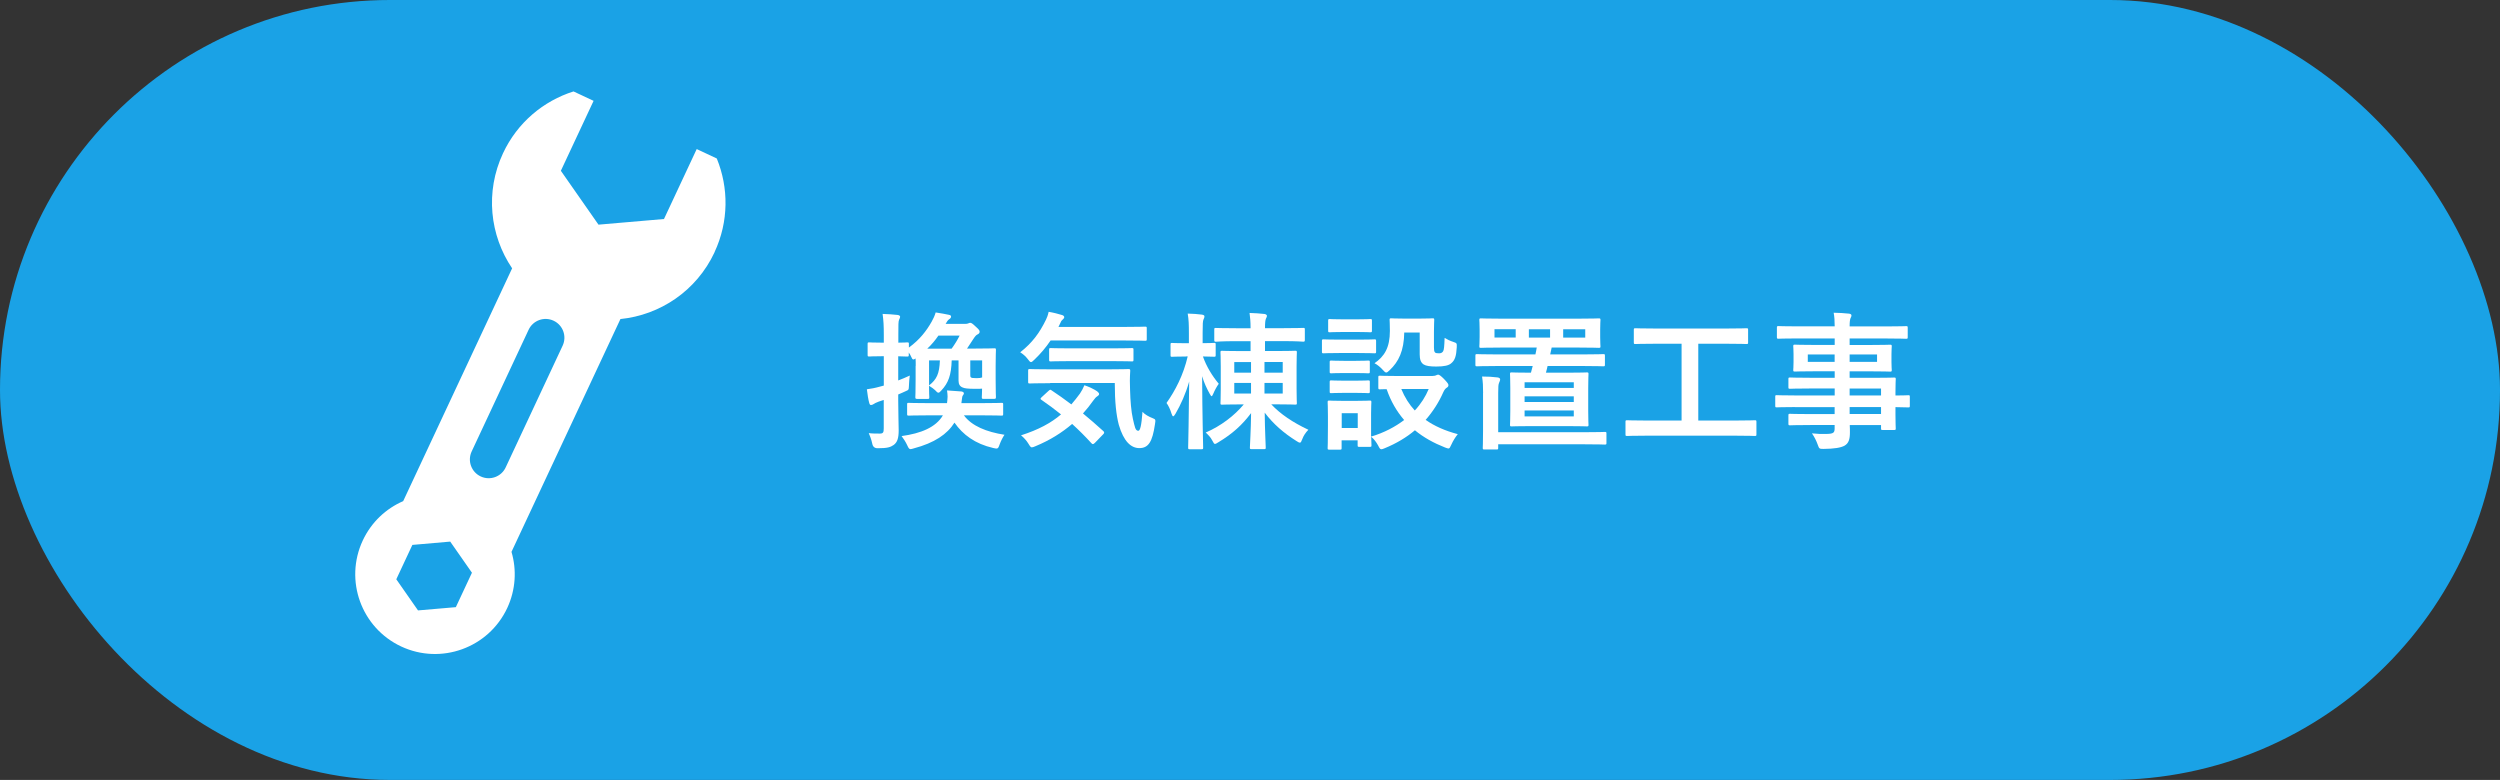
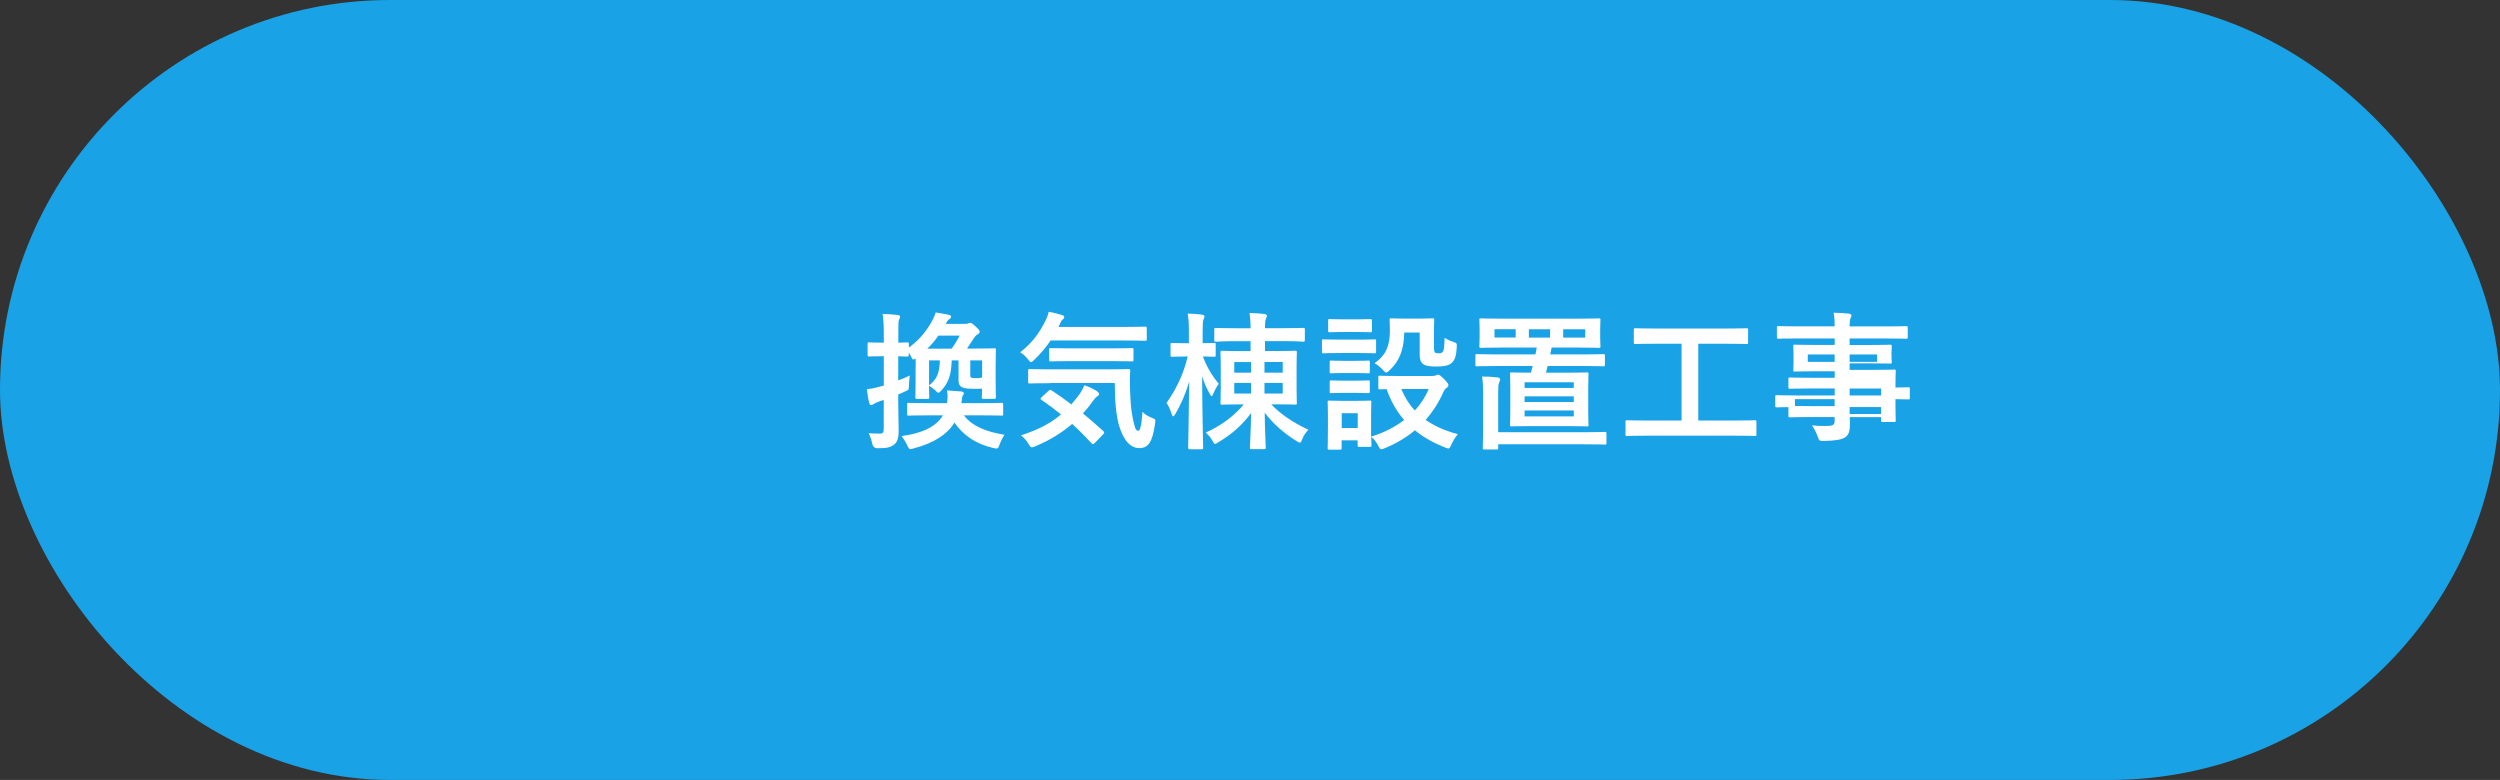
<svg xmlns="http://www.w3.org/2000/svg" id="_レイヤー_2" viewBox="0 0 438.56 136.82">
  <rect x="0" y="0" width="438.56" height="136.82" fill="#333333" stroke="none" />
  <defs>
    <style>.cls-1{fill:#1aa2e6;}.cls-1,.cls-2{stroke-width:0px;}.cls-2{fill:#fff;}</style>
  </defs>
  <g id="_レイヤー_1-2">
    <rect class="cls-1" x="0" y="0" width="438.56" height="136.82" rx="68.41" ry="68.41" />
    <path class="cls-2" d="M160.64,64.18c0-.49,0-.94-.03-1.3-.18.13-.29.18-.39.18-.13,0-.23-.13-.36-.44-.13-.31-.26-.52-.44-.78v.42c0,.26-.03.29-.29.29-.13,0-.52-.03-1.56-.05v4.24c.65-.26,1.33-.52,2.03-.86-.08.49-.13,1.25-.16,1.95-.03.52-.03.57-.47.75-.47.23-.94.42-1.4.62v1.09c0,2.5.08,3.9.08,5.2,0,1.43-.26,2.11-.88,2.57-.57.39-1.09.57-2.76.57q-.83.03-.99-.78c-.16-.78-.44-1.46-.62-1.87.6.08,1.3.08,1.95.08.57,0,.68-.21.68-.91v-4.99c-.31.1-.62.21-.88.29-.47.18-.73.31-.91.44-.16.1-.29.16-.44.16s-.23-.08-.31-.34c-.18-.65-.31-1.51-.42-2.42.75-.1,1.46-.23,2.37-.49l.6-.16v-5.15h-.31c-1.61,0-2.11.05-2.24.05-.26,0-.29-.03-.29-.29v-1.9c0-.26.03-.29.29-.29.13,0,.62.05,2.24.05h.31v-1.35c0-1.66-.05-2.5-.21-3.69.94.03,1.77.08,2.65.18.23.03.42.16.42.29,0,.21-.1.37-.18.55-.13.31-.13.86-.13,2.62v1.4c1.04,0,1.43-.05,1.56-.05.26,0,.29.03.29.29v.62c1.9-1.38,3.09-2.94,4-4.55.31-.55.52-1.01.7-1.61,1.01.16,1.59.26,2.34.42.23.05.36.13.36.31s-.13.34-.34.47c-.21.13-.36.36-.62.81h3.33c.34,0,.52-.03.62-.08.16-.08.26-.11.36-.11.21,0,.39.11,1.01.7.55.49.65.65.65.86,0,.23-.13.36-.39.49-.21.1-.39.29-.73.81-.39.62-.73,1.14-1.09,1.66h1.35c2.42,0,3.28-.05,3.43-.05.26,0,.29.03.29.31,0,.16-.05,1.01-.05,2.76v2.37c0,2.39.05,2.96.05,3.12,0,.29-.08.31-.34.31h-1.85c-.26,0-.29-.03-.29-.31,0-.16.05-.73.05-1.48-.29.03-.65.03-1.09.03-1.51,0-1.95-.08-2.31-.23-.47-.18-.73-.55-.73-1.2v-3.56h-1.2c-.08,2.57-.57,3.95-1.82,5.28-.23.26-.36.39-.52.39s-.31-.16-.57-.44c-.26-.23-.55-.47-1.07-.78,0,1.27.05,1.85.05,2,0,.29-.03.31-.29.31h-1.82c-.26,0-.34-.03-.34-.31,0-.16.05-.73.05-3.12v-2.37ZM162.98,72.86c-2.55,0-3.41.05-3.56.05-.26,0-.29-.03-.29-.29v-1.69c0-.23.03-.26.29-.26.16,0,1.01.05,3.56.05h3.15c.05-.34.08-.75.1-1.14,0-.34-.05-.78-.1-1.09.91.05,1.64.1,2.52.18.26.03.44.18.44.31,0,.18-.13.31-.23.47-.1.18-.08.52-.21,1.27h3.48c2.52,0,3.41-.05,3.56-.05.26,0,.29.03.29.26v1.69c0,.26-.03.29-.29.29-.16,0-1.04-.05-3.56-.05h-3.04c1.38,1.87,3.95,2.91,7.12,3.41-.29.42-.62,1.07-.86,1.72-.18.52-.26.7-.55.7-.13,0-.31-.05-.57-.1-3.17-.73-5.33-2.34-6.79-4.45-1.27,2.03-3.51,3.56-7.15,4.52-.26.08-.44.13-.57.13-.18,0-.34-.13-.57-.68-.26-.57-.68-1.22-.99-1.61,3.41-.47,6.01-1.53,7.25-3.64h-2.44ZM166.94,61.16c.6-.83,1.04-1.56,1.4-2.29h-3.72c-.55.81-1.17,1.56-1.95,2.29h4.26ZM162.98,63.22v4.39c1.33-1.04,1.82-2.05,1.9-4.39h-1.9ZM170.21,63.22v2.6c0,.26.03.31.13.39.1.08.29.13.99.13.47,0,.78-.05.96-.13v-2.99h-2.08Z" />
    <path class="cls-2" d="M184.3,59.73c-.81,1.2-1.72,2.29-2.83,3.35-.29.29-.47.44-.6.44-.16,0-.31-.16-.57-.52-.39-.52-.86-.91-1.33-1.2,2.11-1.66,3.38-3.38,4.52-5.72.18-.36.34-.78.47-1.38.81.13,1.72.37,2.37.57.23.08.36.21.36.36,0,.18-.08.23-.18.34-.16.16-.34.29-.44.57l-.39.81h11.62c2.55,0,3.41-.05,3.56-.05.29,0,.31.03.31.29v1.9c0,.26-.03.29-.31.29-.16,0-1.01-.05-3.56-.05h-13ZM183.94,68.57c.26-.23.31-.26.52-.1,1.12.75,2.29,1.56,3.48,2.47.52-.6,1.01-1.22,1.51-1.9.26-.39.57-.94.78-1.46.78.26,1.72.7,2.24,1.07.23.18.34.34.34.47,0,.16-.13.29-.34.42-.23.13-.39.34-.7.75-.55.78-1.14,1.53-1.79,2.24,1.14.94,2.31,1.95,3.51,3.04.13.1.21.21.21.31s-.05.18-.16.29l-1.46,1.51c-.16.16-.26.23-.36.23-.08,0-.16-.05-.26-.16-1.09-1.2-2.21-2.31-3.38-3.38-1.79,1.53-3.9,2.86-6.42,3.9-.31.13-.49.21-.65.21-.18,0-.31-.16-.57-.6-.36-.6-.86-1.14-1.33-1.51,3.09-.99,5.28-2.18,7.02-3.67-1.09-.88-2.24-1.74-3.43-2.55-.23-.16-.23-.21.03-.47l1.22-1.12ZM184.23,67.22c-2.52,0-3.41.05-3.56.05-.29,0-.31-.03-.31-.29v-1.95c0-.26.03-.29.31-.29.16,0,1.04.05,3.56.05h10.14c2.57,0,3.43-.05,3.59-.05.26,0,.31.05.31.31-.08,1.22-.08,2.31-.03,3.35.05,1.95.21,3.8.49,5.04.34,1.48.44,2.13.96,2.13.31,0,.55-.86.73-3.33.36.44,1.14.88,1.79,1.12.55.21.52.29.39,1.12-.44,2.99-1.12,4.13-2.73,4.13-1.46,0-2.76-1.17-3.61-4.11-.44-1.69-.7-3.95-.7-7.31h-11.34ZM187.76,63.35c-2.47,0-3.3.05-3.43.05-.26,0-.29-.03-.29-.31v-1.74c0-.26.03-.29.29-.29.13,0,.96.05,3.43.05h7.33c2.44,0,3.3-.05,3.46-.05.26,0,.29.03.29.29v1.74c0,.29-.03.31-.29.31-.16,0-1.01-.05-3.46-.05h-7.33Z" />
    <path class="cls-2" d="M208.04,62.54c-1.74,0-2.26.05-2.44.05-.23,0-.26-.03-.26-.29v-1.85c0-.26.03-.29.26-.29.18,0,.7.05,2.44.05h.52v-1.72c0-1.56-.03-2.44-.21-3.48.99.03,1.74.08,2.5.18.26.05.44.13.44.29,0,.21-.05.34-.16.54-.13.31-.16.73-.16,2.44v1.74c1.38,0,1.85-.05,2.03-.05.23,0,.26.03.26.29v1.85c0,.26-.03.29-.26.29-.18,0-.65-.03-1.98-.05.62,1.77,1.64,3.43,2.78,4.79-.34.47-.7,1.12-.96,1.74-.13.29-.21.44-.29.44s-.18-.13-.34-.42c-.52-.94-.99-1.92-1.33-3.09.03,6.76.18,12.12.18,12.53,0,.26-.03.29-.31.29h-2.03c-.26,0-.29-.03-.29-.29,0-.42.13-5.49.18-11.6-.6,2.13-1.48,4.08-2.42,5.69-.16.26-.29.42-.39.42s-.18-.16-.29-.47c-.21-.73-.57-1.46-.88-1.87,1.53-2.16,2.96-4.89,3.72-8.17h-.34ZM223.02,70.94c1.59,1.69,3.77,3.17,6.5,4.45-.47.49-.83.99-1.09,1.69-.16.42-.23.57-.39.57s-.34-.1-.62-.29c-2.21-1.38-4.06-2.99-5.56-4.97.03,3.07.18,5.72.18,6.11,0,.26-.03.29-.29.29h-2.18c-.29,0-.31-.03-.31-.29,0-.39.18-2.99.21-6.03-1.53,2.03-3.2,3.59-5.75,5.12-.29.18-.47.29-.57.29-.16,0-.26-.16-.47-.57-.31-.62-.75-1.04-1.17-1.43,2.7-1.17,5.02-2.96,6.68-4.94h-.42c-2.37,0-3.2.05-3.38.05-.26,0-.29-.03-.29-.26,0-.18.05-.86.05-2.5v-3.93c0-1.61-.05-2.29-.05-2.47,0-.26.03-.29.29-.29.18,0,1.01.05,3.38.05h1.61v-1.74h-2.55c-2.52,0-3.41.1-3.56.1-.23,0-.26-.08-.26-.34v-1.77c0-.29.03-.31.26-.31.16,0,1.04.05,3.56.05h2.55c0-1.27-.08-1.87-.18-2.68.91.03,1.79.08,2.63.18.23.03.42.18.42.31,0,.18-.1.36-.18.52-.1.26-.16.65-.16,1.66h3.17c2.52,0,3.41-.05,3.56-.05.23,0,.26.03.26.31v1.77c0,.26-.03.34-.26.34-.16,0-1.04-.1-3.56-.1h-3.17v1.74h1.92c2.37,0,3.2-.05,3.38-.05.26,0,.29.03.29.29,0,.16-.05.86-.05,2.47v3.93c0,1.64.05,2.34.05,2.5,0,.23-.03.26-.29.26-.18,0-1.01-.05-3.38-.05h-.81ZM219.46,65.38v-1.87h-2.94v1.87h2.94ZM219.46,69.04v-1.87h-2.94v1.87h2.94ZM221.82,63.5v1.87h3.2v-1.87h-3.2ZM225.02,67.17h-3.2v1.87h3.2v-1.87Z" />
    <path class="cls-2" d="M238.33,59.58c1.98,0,2.63-.05,2.78-.05.26,0,.29.03.29.29v1.85c0,.29-.03.31-.29.31-.16,0-.81-.05-2.78-.05h-3.38c-1.98,0-2.63.05-2.76.05-.26,0-.29-.03-.29-.31v-1.85c0-.26.03-.29.29-.29.13,0,.78.05,2.76.05h3.38ZM251.33,65.95c.29,0,.44-.05.57-.1.1-.05.23-.13.39-.13.18,0,.49.23.99.73.6.62.81.91.81,1.09,0,.23-.08.34-.29.47-.21.13-.42.36-.62.81-.75,1.71-1.79,3.35-3.09,4.84,1.56,1.09,3.43,1.92,5.64,2.5-.42.52-.83,1.17-1.12,1.82-.23.49-.31.7-.52.7-.13,0-.31-.08-.6-.18-1.98-.78-3.77-1.77-5.28-3.02-1.48,1.25-3.25,2.31-5.3,3.15-.29.13-.47.18-.6.18-.21,0-.31-.18-.55-.65-.31-.57-.7-1.12-1.22-1.54.03,1.04.05,1.38.05,1.48,0,.26-.03.29-.29.29h-1.85c-.26,0-.29-.03-.29-.29v-.86h-2.81v1.35c0,.26-.03.29-.29.29h-1.85c-.29,0-.31-.03-.31-.29,0-.18.05-.78.05-3.93v-1.66c0-1.64-.05-2.26-.05-2.44,0-.26.03-.29.31-.29.16,0,.7.05,2.37.05h2.31c1.69,0,2.21-.05,2.39-.05.26,0,.29.03.29.29,0,.16-.05.78-.05,2v4.03c2.29-.68,4.24-1.72,5.8-2.91-1.3-1.51-2.34-3.28-3.07-5.41-.75,0-1.09.03-1.17.03-.26,0-.29-.03-.29-.31v-1.82c0-.23.03-.26.29-.26.16,0,.91.05,3.17.05h6.06ZM238.02,56.02c1.69,0,2.18-.05,2.34-.05.29,0,.31.03.31.29v1.74c0,.26-.03.29-.31.29-.16,0-.65-.05-2.34-.05h-2.37c-1.69,0-2.21.05-2.37.05-.26,0-.29-.03-.29-.29v-1.74c0-.26.03-.29.29-.29.16,0,.68.05,2.37.05h2.37ZM237.81,63.3c1.59,0,2.05-.05,2.18-.05.29,0,.31.03.31.26v1.69c0,.26-.03.29-.31.29-.13,0-.6-.05-2.18-.05h-2.05c-1.59,0-2.05.05-2.21.05-.26,0-.29-.03-.29-.29v-1.69c0-.23.03-.26.29-.26.16,0,.62.05,2.21.05h2.05ZM237.81,66.78c1.59,0,2.05-.05,2.18-.05.29,0,.31.03.31.29v1.66c0,.26-.03.29-.31.29-.13,0-.6-.05-2.18-.05h-2.05c-1.59,0-2.05.05-2.21.05-.26,0-.29-.03-.29-.29v-1.66c0-.26.03-.29.29-.29.16,0,.62.05,2.21.05h2.05ZM235.37,72.48v2.6h2.81v-2.6h-2.81ZM246.34,58.3c-.05,3.28-.99,5.15-2.55,6.63-.29.29-.47.42-.62.42s-.34-.16-.62-.49c-.39-.44-.96-.91-1.43-1.14,1.74-1.2,2.7-2.73,2.7-5.67,0-1.17-.05-1.77-.05-1.92,0-.26.03-.29.31-.29.16,0,.62.05,2.29.05h2.6c1.66,0,2.18-.05,2.34-.05.26,0,.29.03.29.29,0,.16-.05.78-.05,2.11v2.7c0,.42.03.73.18.88.13.13.31.16.73.16.36,0,.55-.13.7-.36.16-.26.21-.88.26-2.34.42.26,1.04.55,1.53.7.65.21.62.26.6.94-.08,1.56-.34,2.29-.94,2.78-.44.42-1.27.6-2.65.6-1.07,0-1.79-.1-2.21-.36-.52-.34-.7-.91-.7-1.79v-3.82h-2.7ZM245.82,68.24c.6,1.46,1.38,2.7,2.37,3.77,1.09-1.17,1.9-2.47,2.44-3.77h-4.81Z" />
    <path class="cls-2" d="M262.41,64.21c-2.34,0-3.15.05-3.3.05-.26,0-.29-.03-.29-.29v-1.56c0-.26.03-.29.29-.29.16,0,.96.05,3.3.05h6.94c.08-.42.18-.81.23-1.2h-6.27c-2.44,0-3.33.05-3.51.05-.26,0-.29-.03-.29-.26,0-.18.05-.57.05-1.64v-1.35c0-1.07-.05-1.46-.05-1.61,0-.29.03-.31.29-.31.18,0,1.07.05,3.51.05h13.65c2.44,0,3.33-.05,3.51-.05.26,0,.29.03.29.31,0,.16-.05.54-.05,1.61v1.35c0,1.07.05,1.46.05,1.64,0,.23-.03.26-.29.26-.18,0-1.07-.05-3.51-.05h-4.76l-.26,1.2h6.01c2.31,0,3.12-.05,3.28-.05.29,0,.31.03.31.29v1.56c0,.26-.03.29-.31.29-.16,0-.96-.05-3.28-.05h-6.47c-.1.42-.18.81-.29,1.17h3.77c2.39,0,3.22-.05,3.41-.05.26,0,.29.03.29.29,0,.16-.05.83-.05,2.42v4.08c0,1.61.05,2.24.05,2.39,0,.26-.03.29-.29.29-.18,0-1.01-.05-3.41-.05h-6.37c-2.39,0-3.22.05-3.41.05-.26,0-.29-.03-.29-.29,0-.18.05-.78.05-2.39v-4.08c0-1.59-.05-2.26-.05-2.42,0-.26.03-.29.29-.29.18,0,1.01.05,3.38.05l.31-1.17h-6.47ZM260.17,68.94c0-1.22-.03-1.9-.18-2.89.96,0,1.85.05,2.73.16.26.03.44.18.44.31,0,.23-.08.39-.18.62-.13.29-.16.68-.16,1.82v6.86h15.11c2.55,0,3.43-.05,3.59-.05.26,0,.29.03.29.29v1.64c0,.26-.03.29-.29.29-.16,0-1.04-.05-3.59-.05h-15.11v.62c0,.26-.03.29-.29.29h-2.13c-.26,0-.29-.03-.29-.29,0-.18.05-.83.05-2.91v-6.71ZM265.89,59.21v-1.46h-3.72v1.46h3.72ZM267.45,68.05h8.63v-.99h-8.63v.99ZM276.08,70.52v-.99h-8.63v.99h8.63ZM276.08,72.01h-8.63v1.04h8.63v-1.04ZM271.92,57.76h-3.72v1.46h3.72v-1.46ZM278.09,57.76h-3.87v1.46h3.87v-1.46Z" />
    <path class="cls-2" d="M288.72,76.43c-2.31,0-3.12.05-3.28.05-.26,0-.29-.03-.29-.29v-2.18c0-.26.03-.29.29-.29.16,0,.96.05,3.28.05h6.27v-13.47h-4.58c-2.52,0-3.35.05-3.51.05-.26,0-.29-.03-.29-.29v-2.19c0-.26.03-.29.29-.29.16,0,.99.05,3.51.05h12.48c2.5,0,3.33-.05,3.48-.05.26,0,.29.03.29.29v2.19c0,.26-.03.29-.29.29-.16,0-.99-.05-3.48-.05h-4.97v13.47h6.63c2.31,0,3.12-.05,3.28-.05.26,0,.29.03.29.29v2.18c0,.26-.03.29-.29.29-.16,0-.96-.05-3.28-.05h-15.83Z" />
-     <path class="cls-2" d="M314.88,71.41c-2.26,0-3.04.05-3.2.05-.23,0-.26-.03-.26-.29v-1.56c0-.26.03-.29.26-.29.16,0,.94.05,3.2.05h6.97v-1.22h-4.29c-2.52,0-3.38.05-3.54.05-.26,0-.29-.03-.29-.26v-1.43c0-.26.03-.29.29-.29.16,0,1.01.05,3.54.05h4.29v-1.14h-3.35c-2.55,0-3.46.05-3.61.05-.29,0-.31-.03-.31-.31,0-.16.05-.49.05-1.35v-1.4c0-.86-.05-1.2-.05-1.35,0-.29.03-.31.31-.31.16,0,1.07.05,3.61.05h3.35v-1.14h-6.55c-2.34,0-3.15.05-3.3.05-.26,0-.29-.03-.29-.29v-1.64c0-.26.03-.29.29-.29.16,0,.96.05,3.3.05h6.55c0-1.04-.05-1.66-.18-2.39.96.03,1.79.05,2.7.16.23.03.42.13.42.29,0,.21-.08.34-.16.49-.1.29-.16.6-.16,1.46h6.6c2.34,0,3.15-.05,3.3-.05.26,0,.29.03.29.29v1.64c0,.26-.03.29-.29.29-.16,0-.96-.05-3.3-.05h-6.6v1.14h3.46c2.55,0,3.46-.05,3.64-.05.26,0,.29.03.29.31,0,.16-.05.49-.05,1.35v1.4c0,.86.05,1.2.05,1.35,0,.29-.03.31-.29.31-.18,0-1.09-.05-3.64-.05h-3.46v1.14h4.21c2.55,0,3.46-.05,3.59-.05.26,0,.29.03.29.29,0,.16-.05.78-.05,2.26v.6c1.53,0,2.13-.05,2.26-.05.23,0,.26.03.26.29v1.56c0,.26-.03.29-.26.29-.13,0-.73-.03-2.26-.05v1.33c0,1.56.05,2.24.05,2.39,0,.26-.03.29-.29.29h-2c-.26,0-.29-.03-.29-.29v-.57h-5.49c.03.47.03.91.03,1.3,0,1.2-.23,1.9-.94,2.31-.65.36-1.79.55-3.67.57-.78,0-.78-.03-1.04-.75-.23-.65-.57-1.35-1.01-1.98.96.1,1.66.13,2.63.1,1.12-.03,1.35-.21,1.35-.96v-.6h-4.26c-2.55,0-3.41.05-3.56.05-.26,0-.29-.03-.29-.31v-1.4c0-.29.03-.31.29-.31.16,0,1.01.05,3.56.05h4.26v-1.22h-6.97ZM321.84,63.48v-1.3h-4.71v1.3h4.71ZM329.28,62.18h-4.81v1.3h4.81v-1.3ZM324.47,68.16v1.22h5.51v-1.22h-5.51ZM329.98,72.63v-1.22h-5.51v1.22h5.51Z" />
-     <path class="cls-2" d="M125.34,44.25c2.53-5.4,2.49-11.34.4-16.45l-3.52-1.65-5.74,12.27-11.49.99-6.6-9.45,5.74-12.27-3.52-1.65c-5.27,1.67-9.85,5.45-12.37,10.85-3.17,6.78-2.31,14.4,1.6,20.18l-19.11,40.84c-3.02,1.31-5.58,3.68-7.09,6.9-3.27,7-.26,15.32,6.74,18.6,7,3.27,15.32.25,18.6-6.74,1.5-3.21,1.68-6.71.75-9.86l19.11-40.84c6.94-.7,13.34-4.93,16.51-11.71ZM92.73,57.85c.77-1.65,2.73-2.36,4.38-1.59,1.65.77,2.36,2.73,1.59,4.38l-9.99,21.35c-.77,1.65-2.73,2.36-4.38,1.59-1.65-.77-2.36-2.73-1.59-4.38l9.99-21.35ZM79.97,106.51l-6.64.57-3.81-5.46,2.82-6.03,6.64-.58,3.81,5.46-2.82,6.03Z" />
+     <path class="cls-2" d="M314.88,71.41c-2.26,0-3.04.05-3.2.05-.23,0-.26-.03-.26-.29v-1.56c0-.26.03-.29.26-.29.16,0,.94.05,3.2.05h6.97v-1.22h-4.29c-2.52,0-3.38.05-3.54.05-.26,0-.29-.03-.29-.26v-1.43c0-.26.03-.29.29-.29.16,0,1.01.05,3.54.05h4.29v-1.14h-3.35c-2.55,0-3.46.05-3.61.05-.29,0-.31-.03-.31-.31,0-.16.05-.49.05-1.35v-1.4c0-.86-.05-1.2-.05-1.35,0-.29.03-.31.31-.31.16,0,1.07.05,3.61.05h3.35v-1.14h-6.55c-2.34,0-3.15.05-3.3.05-.26,0-.29-.03-.29-.29v-1.64c0-.26.03-.29.29-.29.16,0,.96.05,3.3.05h6.55c0-1.04-.05-1.66-.18-2.39.96.03,1.79.05,2.7.16.23.03.42.13.42.29,0,.21-.08.34-.16.49-.1.29-.16.6-.16,1.46h6.6c2.34,0,3.15-.05,3.3-.05.26,0,.29.03.29.29v1.64c0,.26-.03.29-.29.29-.16,0-.96-.05-3.3-.05h-6.6v1.14h3.46c2.55,0,3.46-.05,3.64-.05.26,0,.29.03.29.31,0,.16-.05.49-.05,1.35c0,.86.05,1.2.05,1.35,0,.29-.03.31-.29.31-.18,0-1.09-.05-3.64-.05h-3.46v1.14h4.21c2.55,0,3.46-.05,3.59-.05.26,0,.29.03.29.29,0,.16-.05.78-.05,2.26v.6c1.53,0,2.13-.05,2.26-.05.23,0,.26.03.26.29v1.56c0,.26-.03.29-.26.29-.13,0-.73-.03-2.26-.05v1.33c0,1.56.05,2.24.05,2.39,0,.26-.03.29-.29.29h-2c-.26,0-.29-.03-.29-.29v-.57h-5.49c.03.47.03.91.03,1.3,0,1.2-.23,1.9-.94,2.31-.65.36-1.79.55-3.67.57-.78,0-.78-.03-1.04-.75-.23-.65-.57-1.35-1.01-1.98.96.1,1.66.13,2.63.1,1.12-.03,1.35-.21,1.35-.96v-.6h-4.26c-2.55,0-3.41.05-3.56.05-.26,0-.29-.03-.29-.31v-1.4c0-.29.03-.31.29-.31.16,0,1.01.05,3.56.05h4.26v-1.22h-6.97ZM321.84,63.48v-1.3h-4.71v1.3h4.71ZM329.28,62.18h-4.81v1.3h4.81v-1.3ZM324.47,68.16v1.22h5.51v-1.22h-5.51ZM329.98,72.63v-1.22h-5.51v1.22h5.51Z" />
  </g>
</svg>